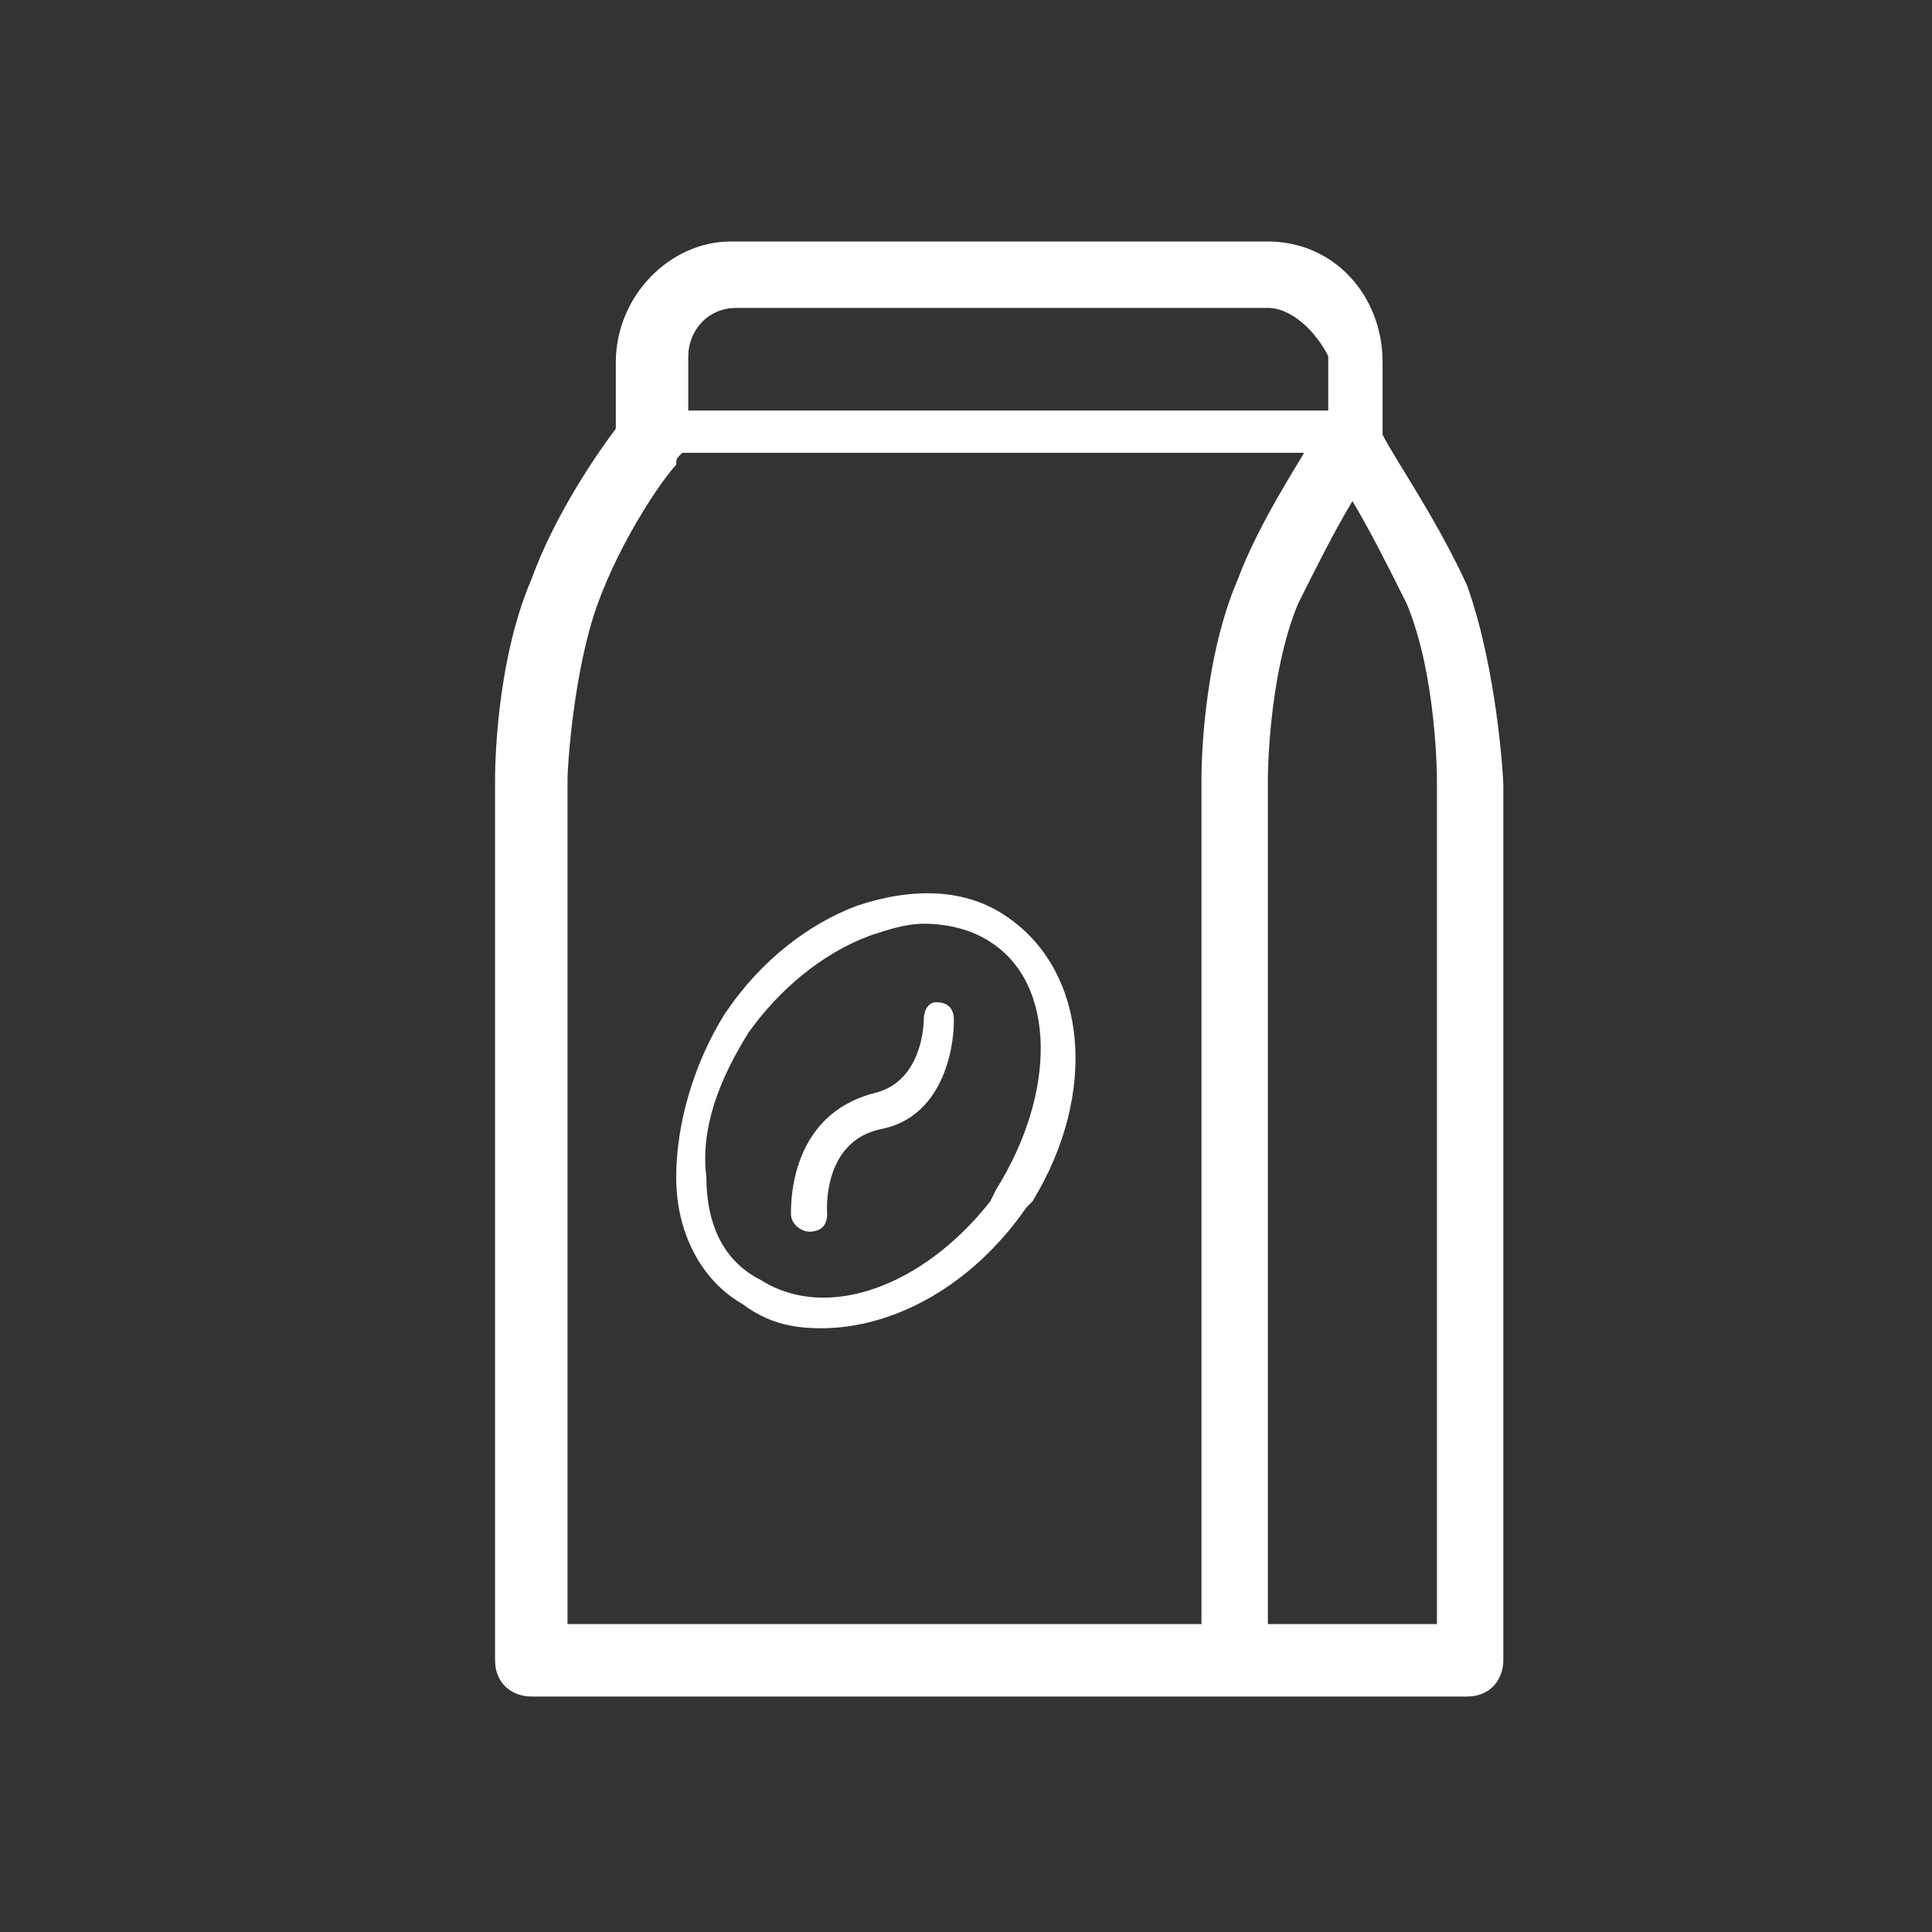
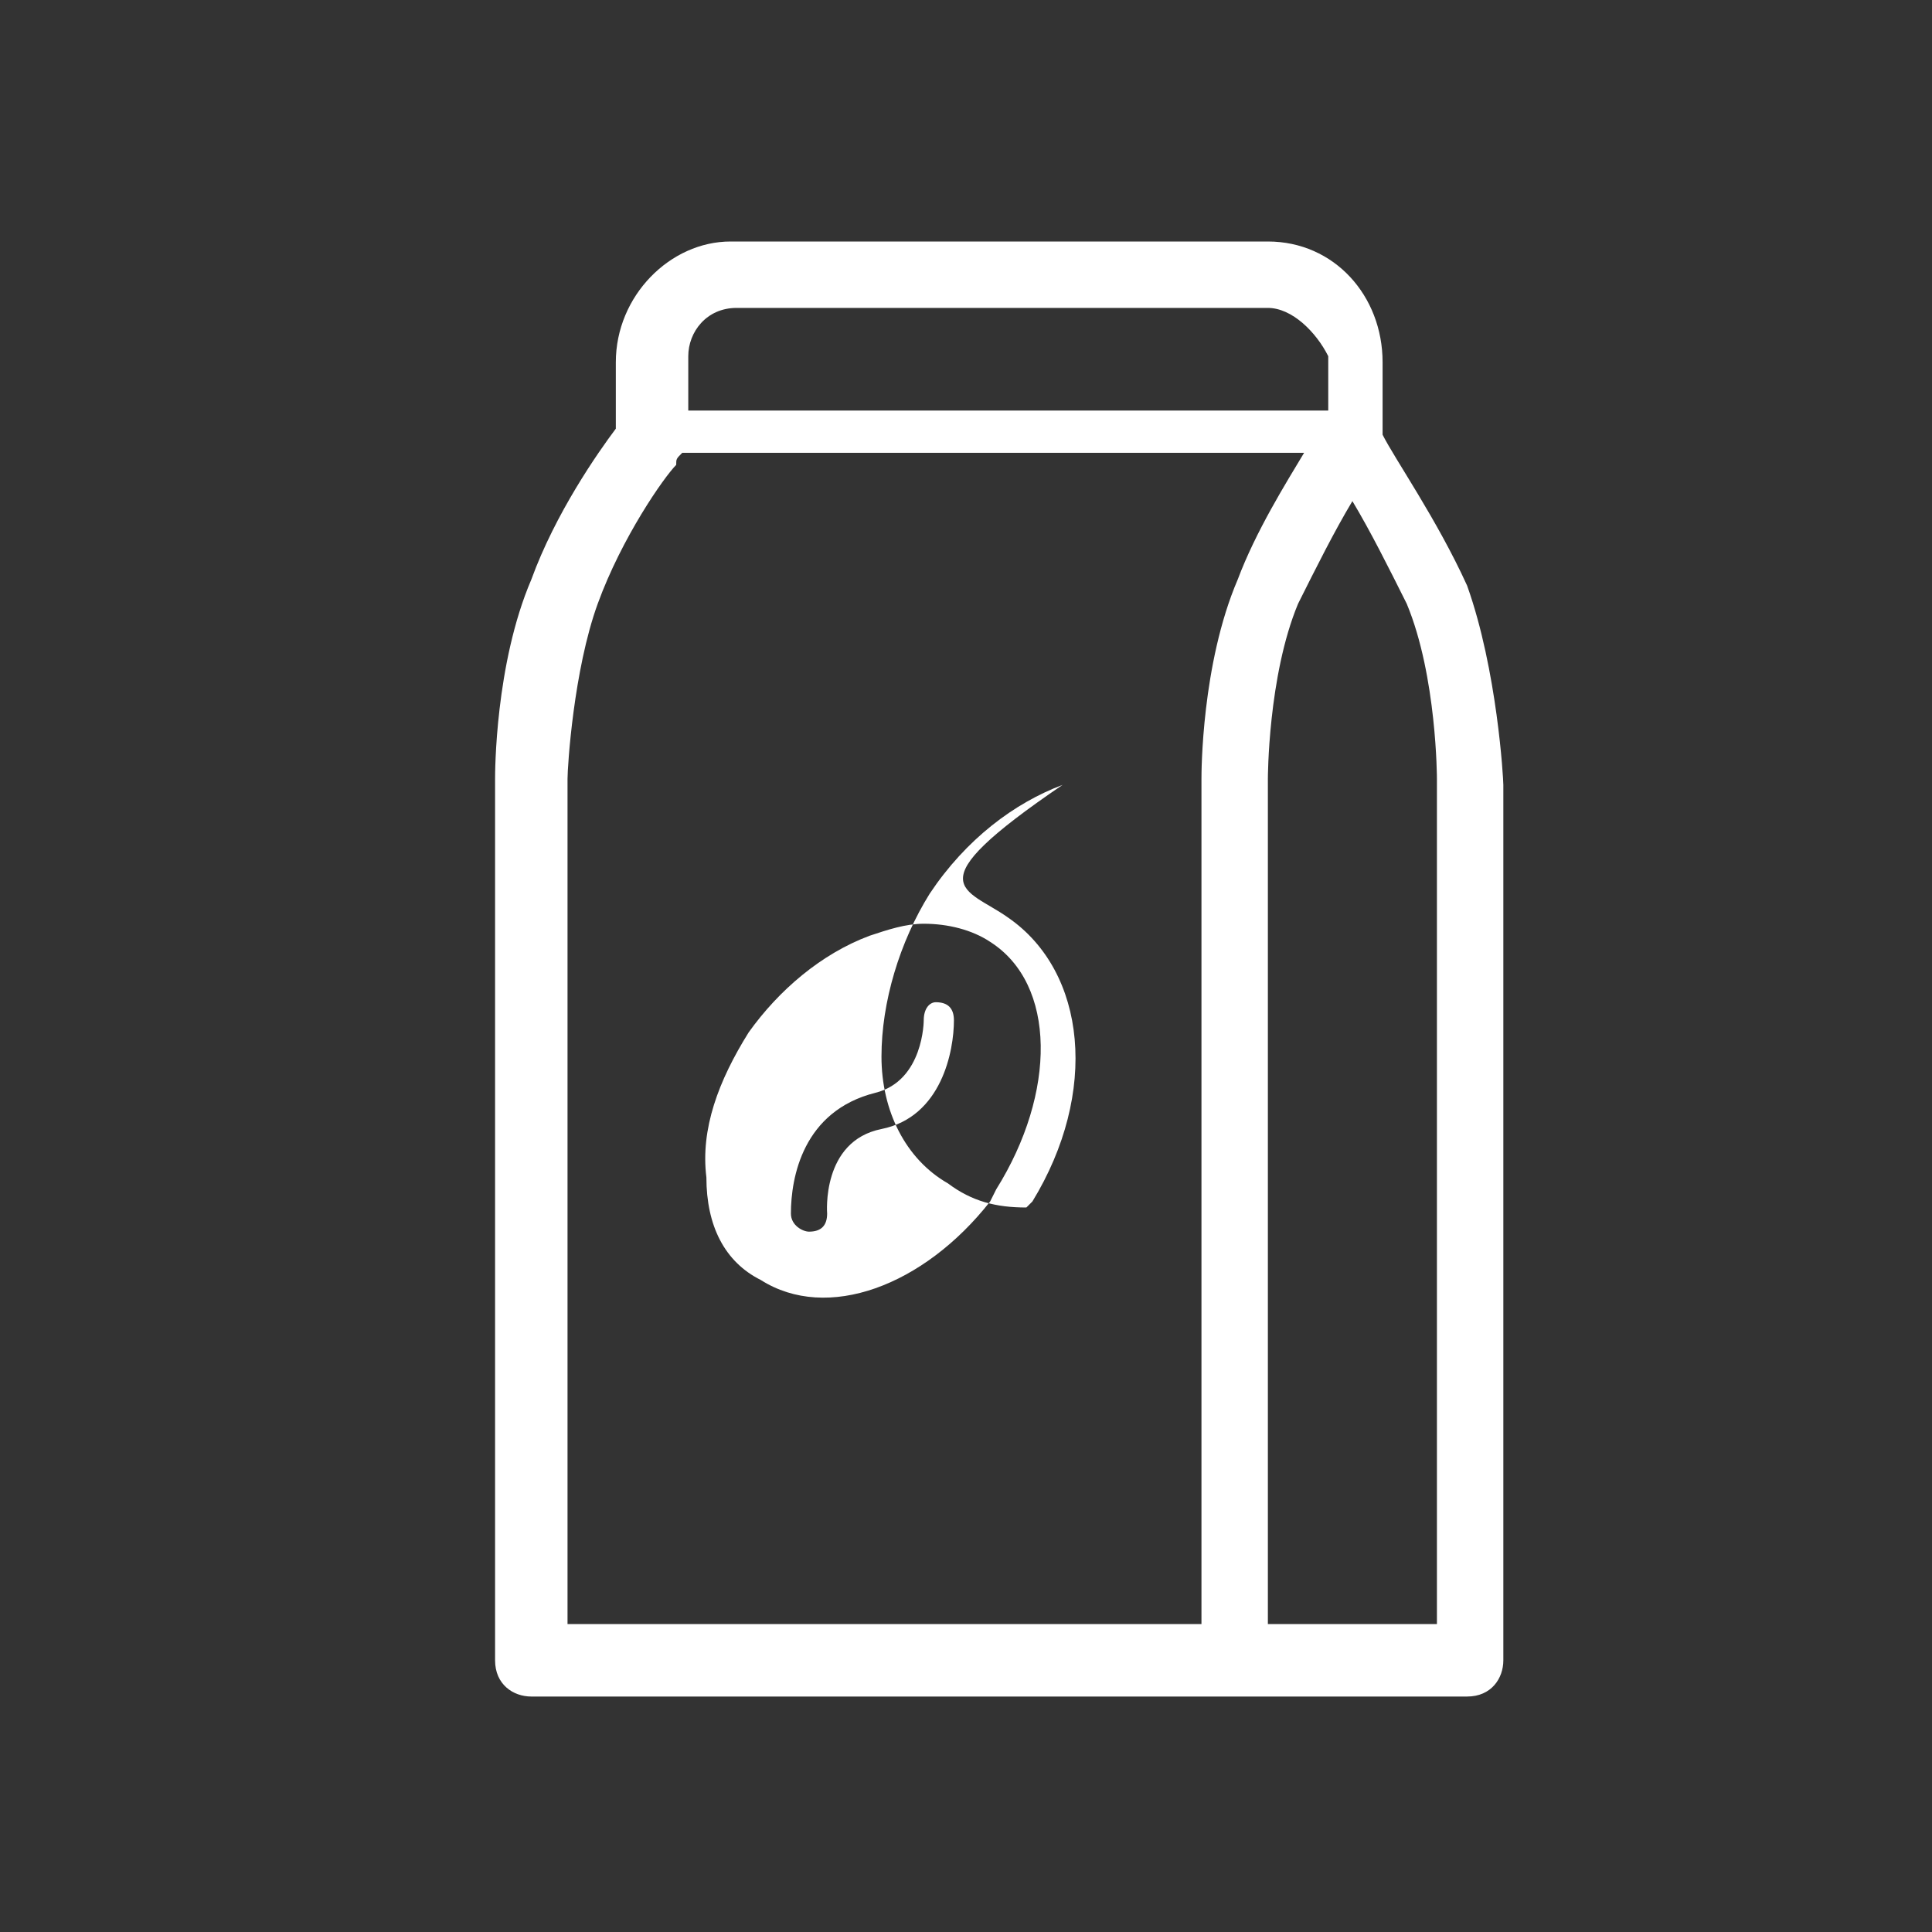
<svg xmlns="http://www.w3.org/2000/svg" version="1.1" id="Livello_1" x="0px" y="0px" viewBox="0 0 32 32" style="enable-background:new 0 0 32 32;" xml:space="preserve">
  <rect x="0" y="0" width="32" height="32" fill="#333333" stroke="none" />
  <style type="text/css">
	.st0{fill-rule:evenodd;clip-rule:evenodd;fill:#FFFFFF;fill-opacity:0;}
	.st1{fill-rule:evenodd;clip-rule:evenodd;fill:#FFFFFF;}
</style>
-   <rect id="Bound" class="st0" width="32" height="32" />
-   <path id="Combined-Shape" class="st1" d="M21,4c1.1,0,1.9,0.9,1.9,2v1.2c0.2,0.4,0.9,1.4,1.4,2.5c0.5,1.4,0.6,3.2,0.6,3.3v14.5  c0,0.3-0.2,0.6-0.6,0.6H8.8c-0.3,0-0.6-0.2-0.6-0.6V12.9c0-0.1,0-1.9,0.6-3.3c0.4-1.1,1.1-2.1,1.4-2.5V6c0-1.1,0.9-2,1.9-2H21z   M22.4,8.3c-0.3,0.5-0.6,1.1-0.9,1.7C21,11.2,21,12.9,21,12.9l0,14h2.8v-14c0,0,0-1.7-0.5-2.9C23,9.4,22.7,8.8,22.4,8.3z M11.2,7.7  C11,7.9,10.3,8.9,9.9,10c-0.4,1.1-0.5,2.7-0.5,2.9l0,14h10.5v-14c0-0.1,0-1.9,0.6-3.3c0.3-0.8,0.8-1.6,1.1-2.1l-10.3,0  C11.2,7.6,11.2,7.6,11.2,7.7z M16.7,15.2c1.3,0.9,1.5,2.9,0.4,4.7L17,20c-0.9,1.3-2.2,2-3.4,2c-0.5,0-0.9-0.1-1.3-0.4  c-0.7-0.4-1.1-1.2-1.1-2.1c0-0.9,0.3-1.9,0.8-2.7c0.6-0.9,1.4-1.5,2.2-1.8C15.1,14.7,16,14.7,16.7,15.2z M15.3,15.3  c-0.3,0-0.6,0.1-0.9,0.2c-0.8,0.3-1.5,0.9-2,1.6c-0.5,0.8-0.8,1.6-0.7,2.4c0,0.8,0.3,1.4,0.9,1.7c1.1,0.7,2.7,0.1,3.8-1.3l0.1-0.2  c1-1.6,1-3.4-0.1-4.1C16.1,15.4,15.7,15.3,15.3,15.3z M15.5,16.6c0.2,0,0.3,0.1,0.3,0.3c0,0.5-0.2,1.6-1.2,1.8  c-1,0.2-0.9,1.4-0.9,1.4c0,0.2-0.1,0.3-0.3,0.3c0,0,0,0,0,0c-0.1,0-0.3-0.1-0.3-0.3c0-0.6,0.2-1.7,1.4-2c0.8-0.2,0.8-1.2,0.8-1.2  C15.3,16.7,15.4,16.6,15.5,16.6z M21,5.1h-8.8c-0.5,0-0.8,0.4-0.8,0.8l0,0.9h10.3c0.1,0,0.2,0,0.3,0l0-0.9C21.8,5.5,21.4,5.1,21,5.1  z" />
+   <path id="Combined-Shape" class="st1" d="M21,4c1.1,0,1.9,0.9,1.9,2v1.2c0.2,0.4,0.9,1.4,1.4,2.5c0.5,1.4,0.6,3.2,0.6,3.3v14.5  c0,0.3-0.2,0.6-0.6,0.6H8.8c-0.3,0-0.6-0.2-0.6-0.6V12.9c0-0.1,0-1.9,0.6-3.3c0.4-1.1,1.1-2.1,1.4-2.5V6c0-1.1,0.9-2,1.9-2H21z   M22.4,8.3c-0.3,0.5-0.6,1.1-0.9,1.7C21,11.2,21,12.9,21,12.9l0,14h2.8v-14c0,0,0-1.7-0.5-2.9C23,9.4,22.7,8.8,22.4,8.3z M11.2,7.7  C11,7.9,10.3,8.9,9.9,10c-0.4,1.1-0.5,2.7-0.5,2.9l0,14h10.5v-14c0-0.1,0-1.9,0.6-3.3c0.3-0.8,0.8-1.6,1.1-2.1l-10.3,0  C11.2,7.6,11.2,7.6,11.2,7.7z M16.7,15.2c1.3,0.9,1.5,2.9,0.4,4.7L17,20c-0.5,0-0.9-0.1-1.3-0.4  c-0.7-0.4-1.1-1.2-1.1-2.1c0-0.9,0.3-1.9,0.8-2.7c0.6-0.9,1.4-1.5,2.2-1.8C15.1,14.7,16,14.7,16.7,15.2z M15.3,15.3  c-0.3,0-0.6,0.1-0.9,0.2c-0.8,0.3-1.5,0.9-2,1.6c-0.5,0.8-0.8,1.6-0.7,2.4c0,0.8,0.3,1.4,0.9,1.7c1.1,0.7,2.7,0.1,3.8-1.3l0.1-0.2  c1-1.6,1-3.4-0.1-4.1C16.1,15.4,15.7,15.3,15.3,15.3z M15.5,16.6c0.2,0,0.3,0.1,0.3,0.3c0,0.5-0.2,1.6-1.2,1.8  c-1,0.2-0.9,1.4-0.9,1.4c0,0.2-0.1,0.3-0.3,0.3c0,0,0,0,0,0c-0.1,0-0.3-0.1-0.3-0.3c0-0.6,0.2-1.7,1.4-2c0.8-0.2,0.8-1.2,0.8-1.2  C15.3,16.7,15.4,16.6,15.5,16.6z M21,5.1h-8.8c-0.5,0-0.8,0.4-0.8,0.8l0,0.9h10.3c0.1,0,0.2,0,0.3,0l0-0.9C21.8,5.5,21.4,5.1,21,5.1  z" />
</svg>